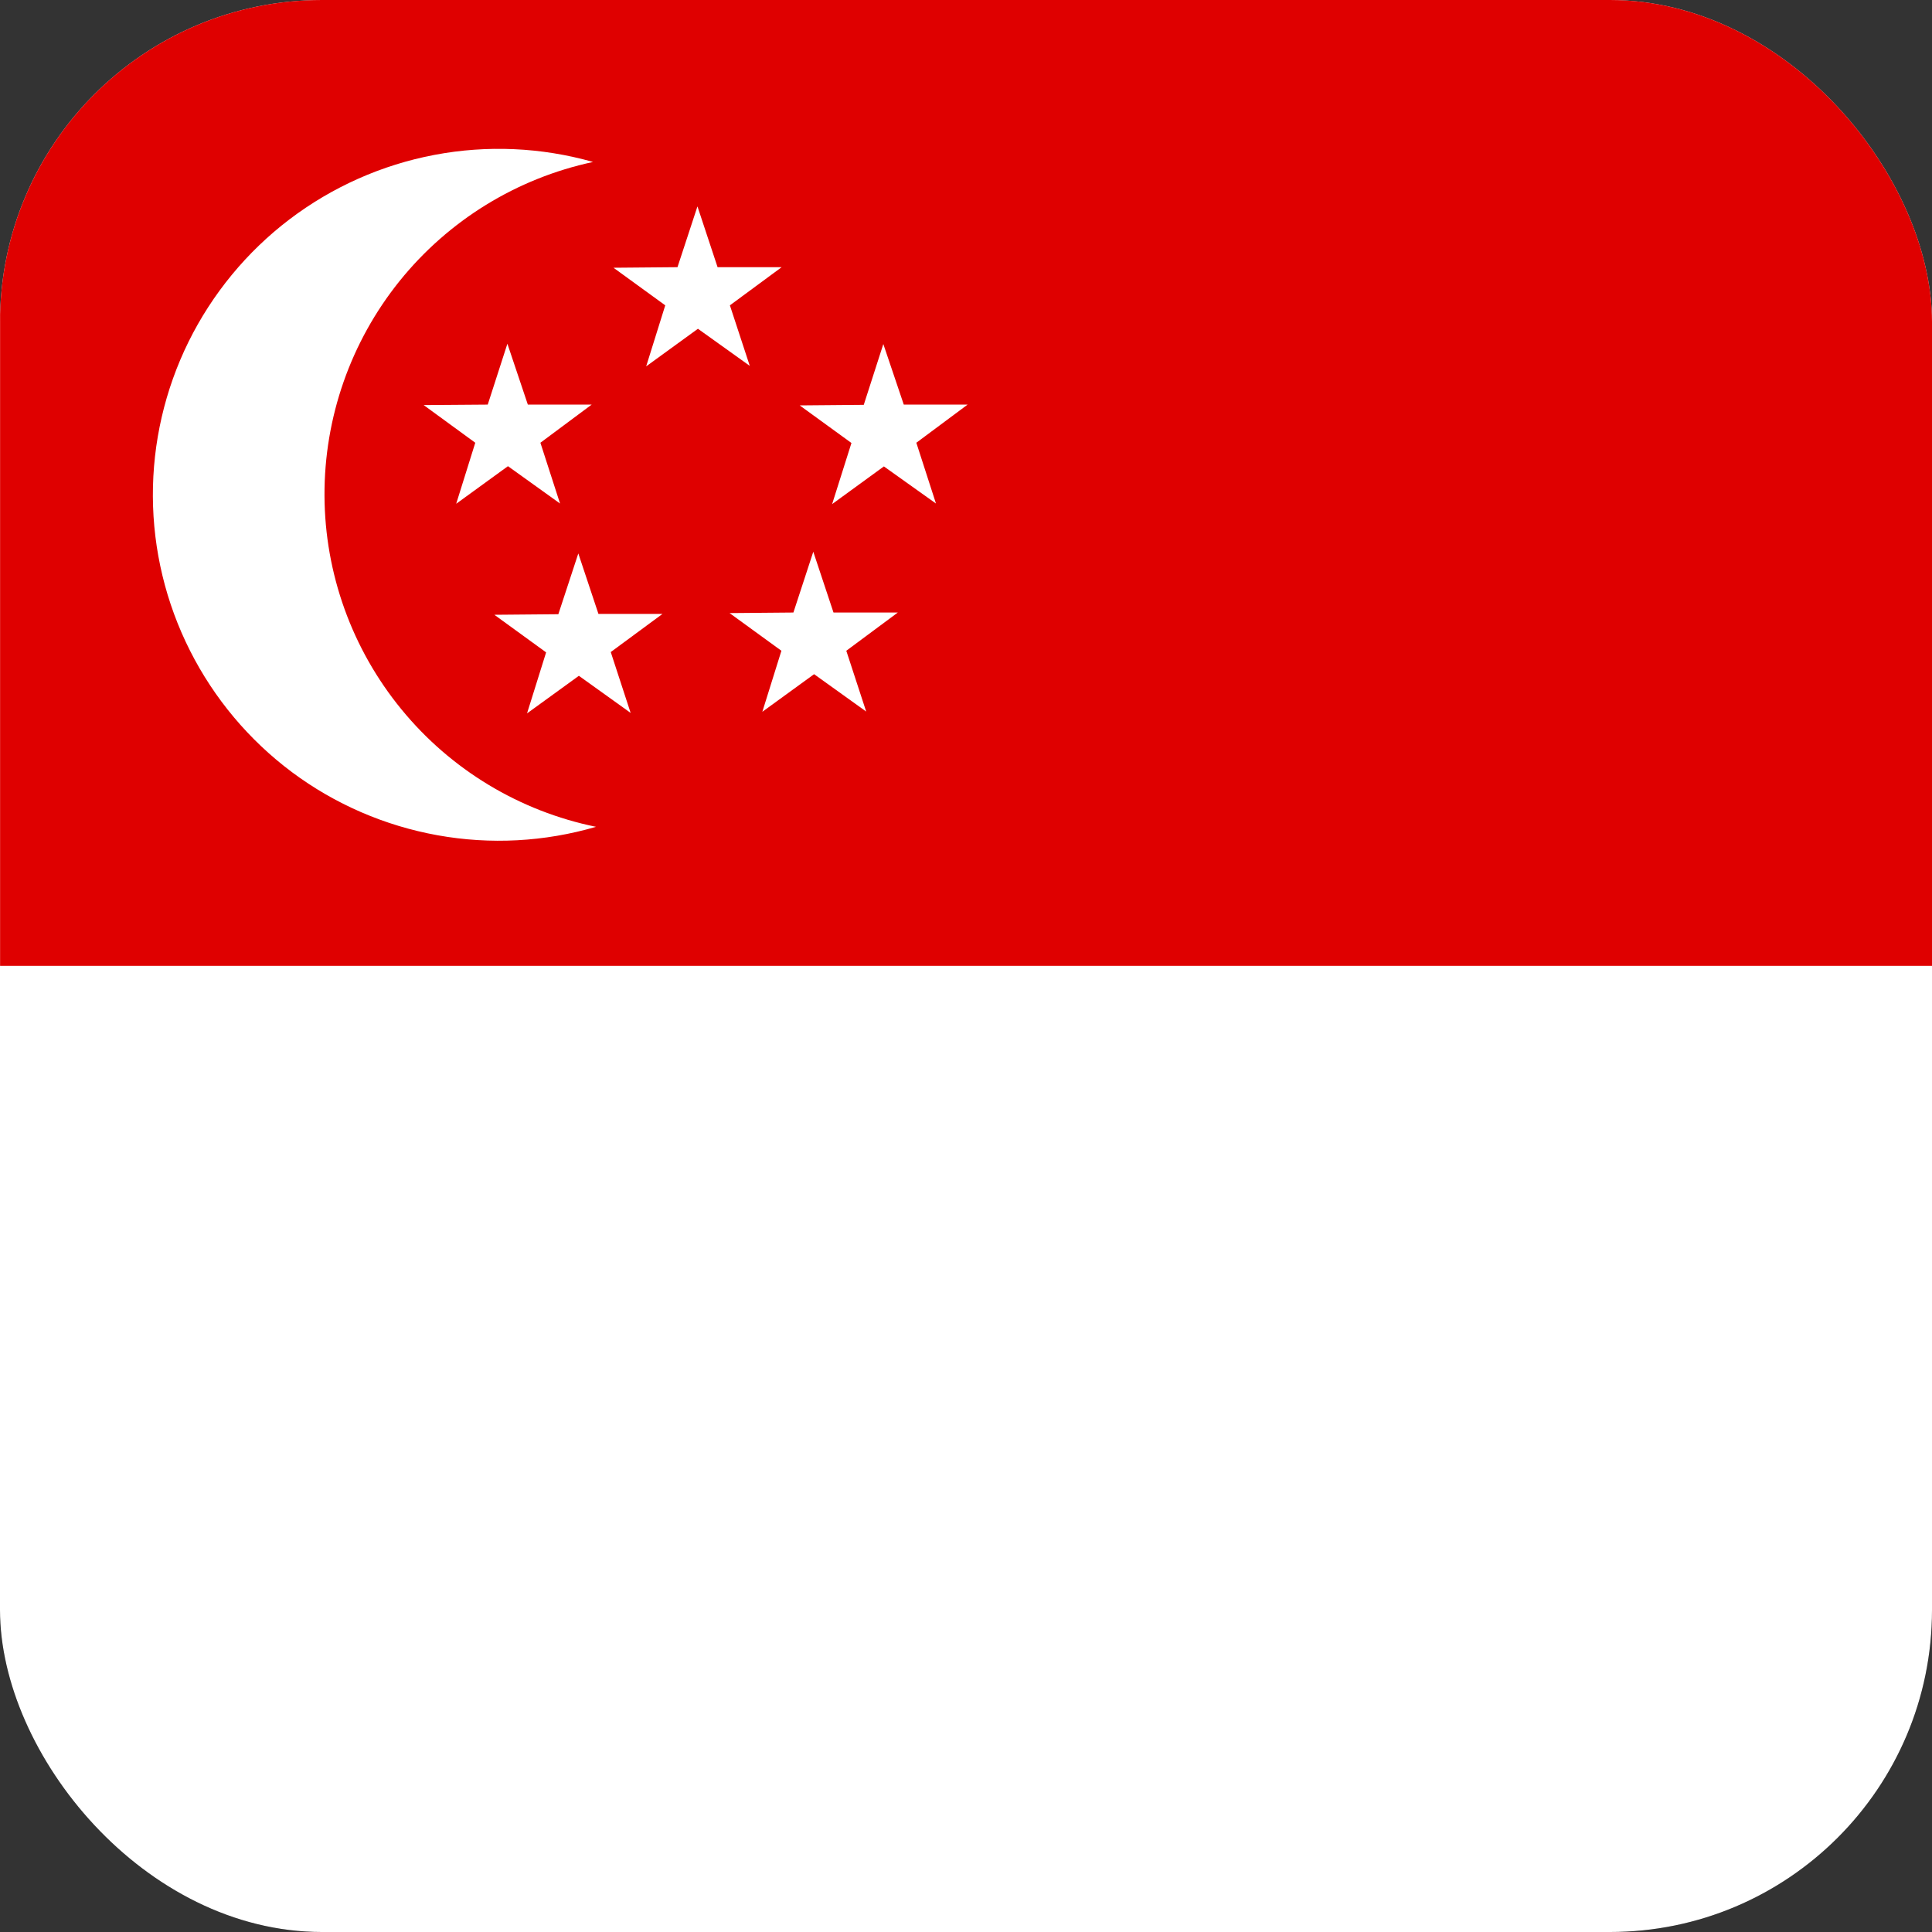
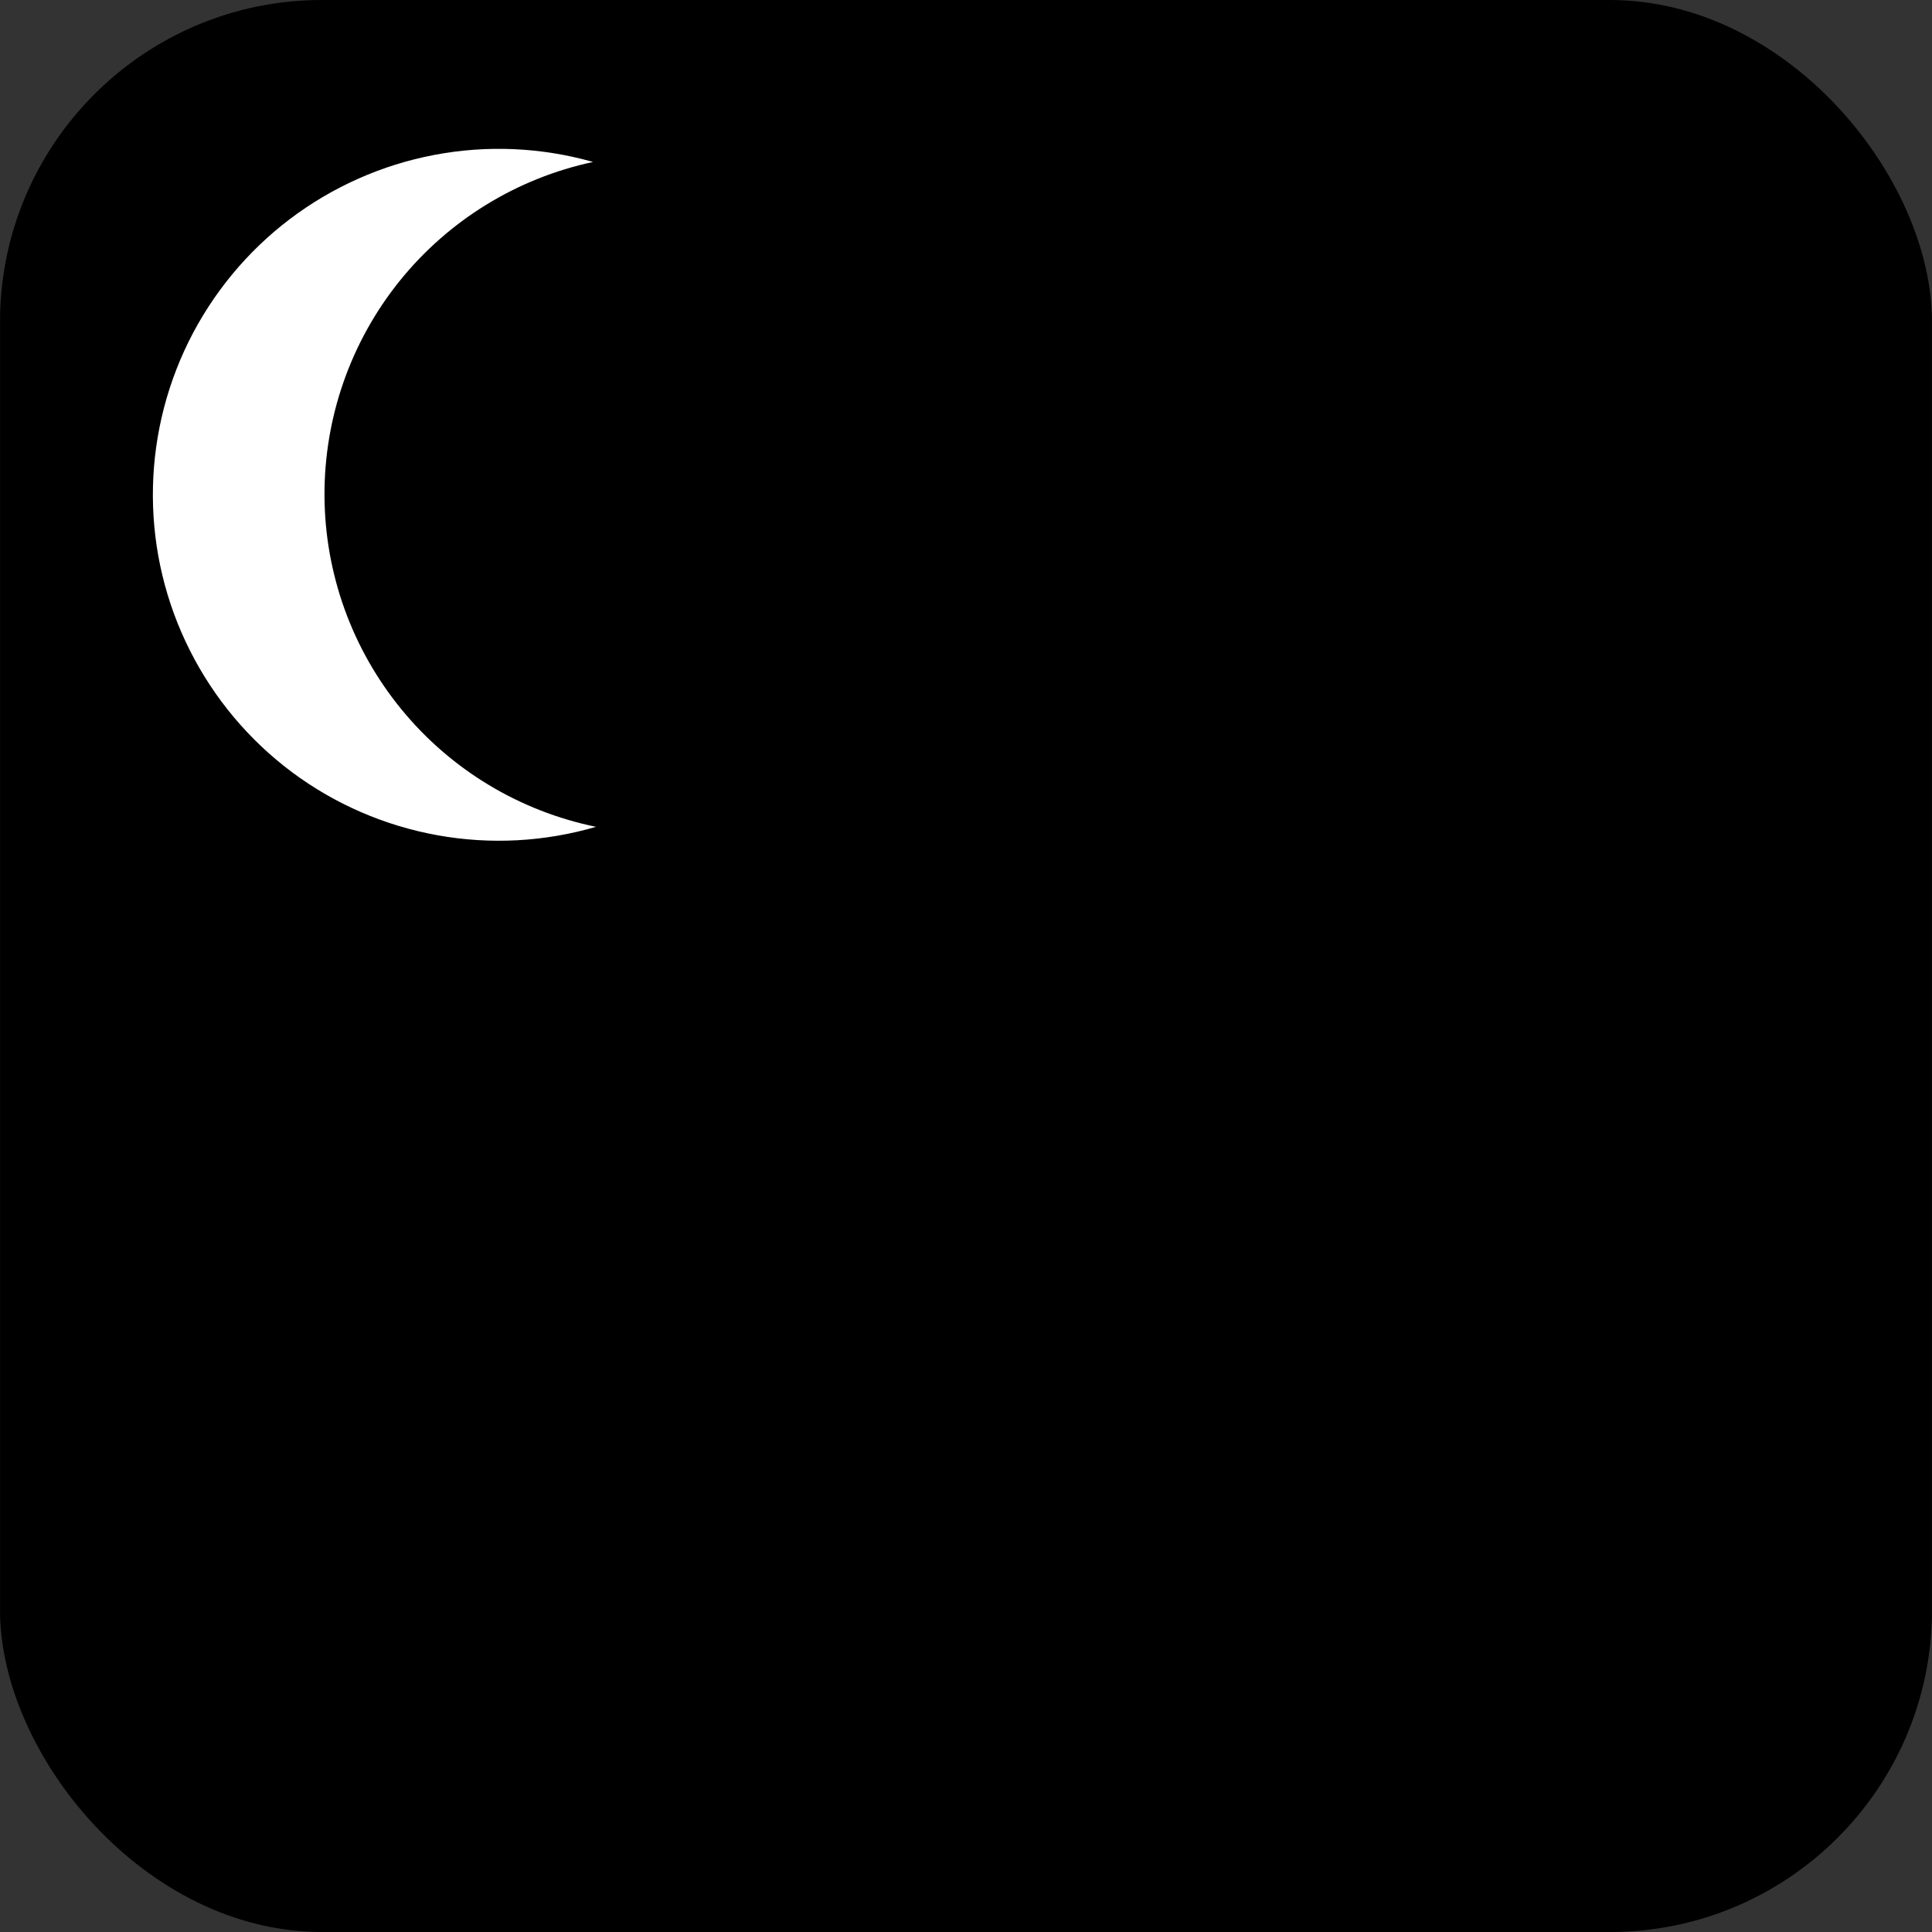
<svg xmlns="http://www.w3.org/2000/svg" width="24" height="24" viewBox="0 0 24 24" fill="none">
  <rect x="0" y="0" width="24" height="24" fill="#333333" stroke="none" />
  <g clip-path="url(#clip0_6141_5333)">
    <path d="M0.001 0H23.999V24H0.001V0Z" fill="black" />
-     <path fill-rule="evenodd" clip-rule="evenodd" d="M0 0H24V24H0V0Z" fill="white" />
-     <path fill-rule="evenodd" clip-rule="evenodd" d="M0.001 0H24V11.998H0.001V0Z" fill="#DF0000" />
    <path fill-rule="evenodd" clip-rule="evenodd" d="M7.367 2.012C6.419 2.215 5.571 2.737 4.963 3.492C4.356 4.247 4.027 5.188 4.031 6.157C4.035 7.125 4.373 8.063 4.987 8.812C5.601 9.562 6.455 10.077 7.404 10.271C6.765 10.458 6.091 10.494 5.436 10.376C4.78 10.258 4.161 9.99 3.627 9.592C3.094 9.194 2.66 8.677 2.36 8.082C2.06 7.488 1.902 6.832 1.899 6.166C1.896 5.5 2.048 4.843 2.342 4.246C2.637 3.649 3.066 3.128 3.596 2.725C4.127 2.322 4.743 2.048 5.397 1.924C6.052 1.8 6.726 1.83 7.367 2.012Z" fill="white" />
-     <path fill-rule="evenodd" clip-rule="evenodd" d="M5.904 5.5L5.263 5.032L6.059 5.026L6.303 4.27L6.557 5.026H7.35L6.713 5.5L6.957 6.255L6.31 5.791L5.667 6.258L5.904 5.5ZM6.784 8.104L6.141 7.637L6.936 7.63L7.184 6.875L7.434 7.626H8.23L7.587 8.1L7.834 8.856L7.191 8.395L6.547 8.862L6.784 8.104ZM9.707 8.084L9.063 7.616L9.856 7.609L10.103 6.854L10.354 7.609H11.153L10.513 8.084L10.76 8.839L10.113 8.375L9.47 8.842L9.707 8.084ZM10.577 5.503L9.934 5.036L10.73 5.029L10.973 4.274L11.227 5.026H12.02L11.383 5.5L11.627 6.255L10.98 5.794L10.337 6.262L10.577 5.503ZM8.264 3.793L7.621 3.326L8.416 3.319L8.664 2.564L8.914 3.319H9.71L9.067 3.793L9.314 4.545L8.67 4.084L8.027 4.551L8.264 3.793Z" fill="white" />
  </g>
  <defs>
    <clipPath id="clip0_6141_5333">
      <rect width="24" height="24" rx="4" fill="white" />
    </clipPath>
  </defs>
</svg>